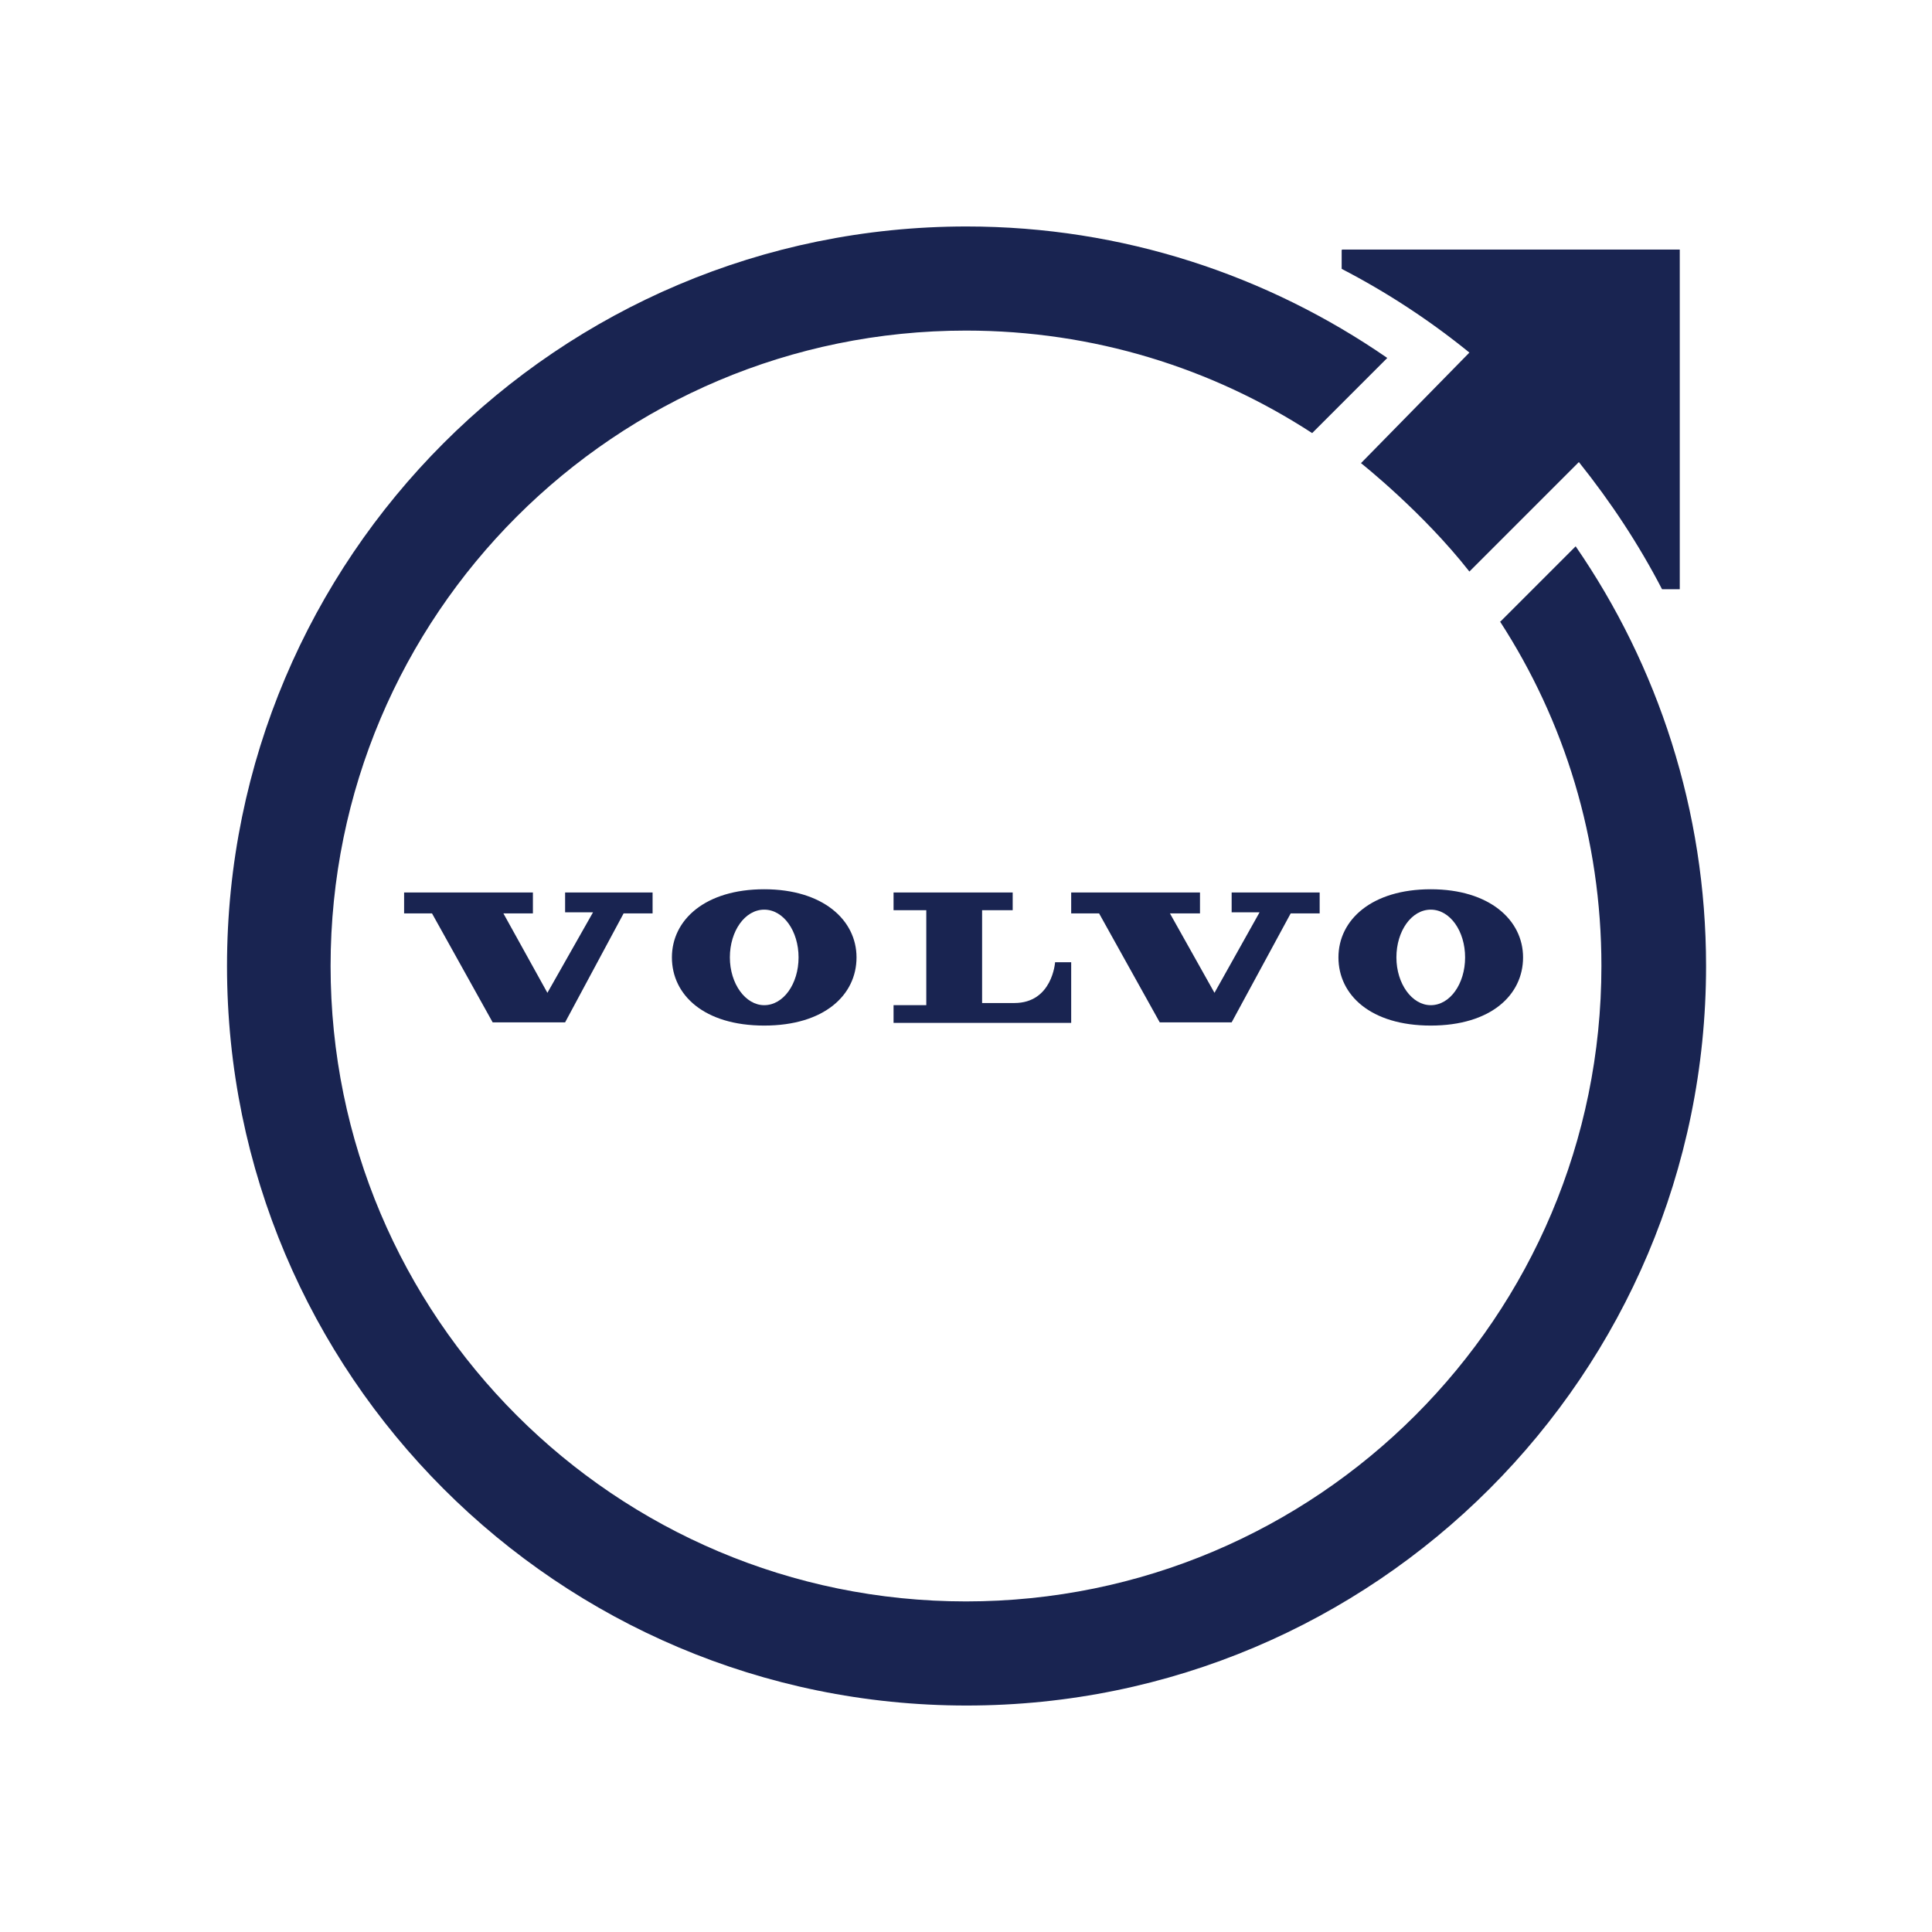
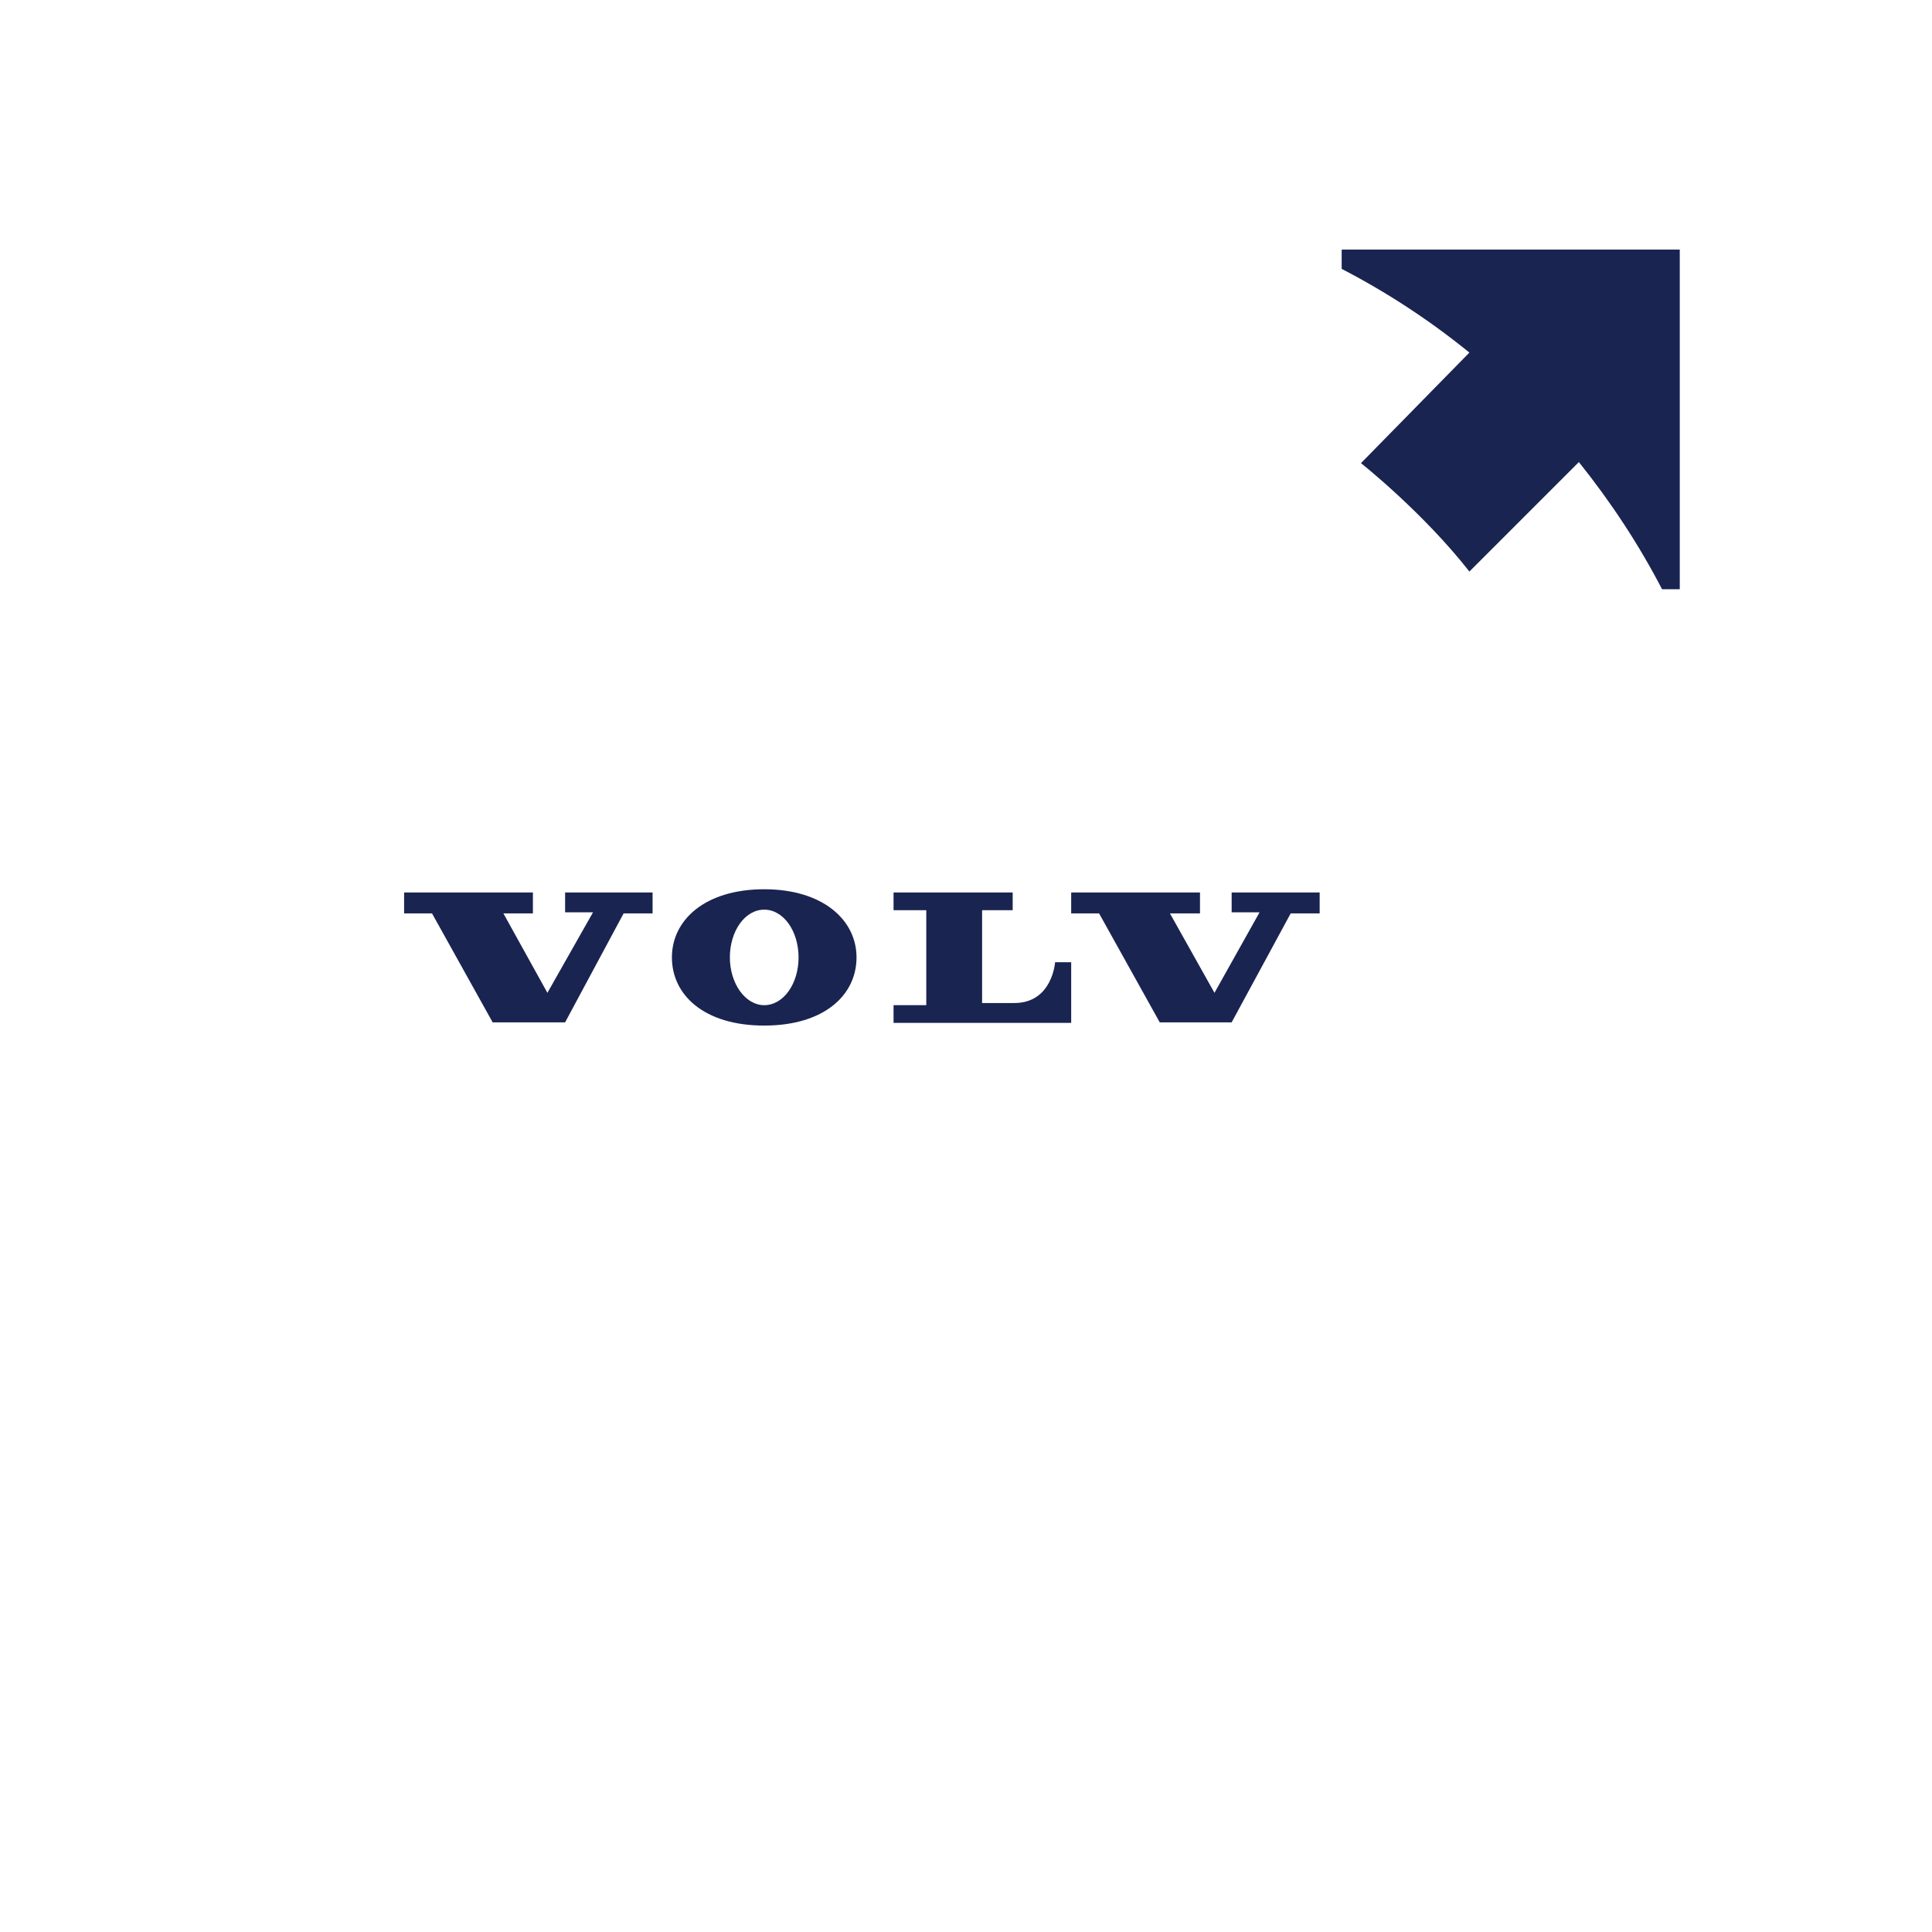
<svg xmlns="http://www.w3.org/2000/svg" id="uuid-30142a3e-cdb3-4a91-b5d7-b4f6c6d4a0dc" data-name="Layer 1" viewBox="0 0 36 36">
  <defs>
    <style>
      .uuid-fb9b9647-aec8-4330-aeb9-c67c0ef1258c {
        fill: #192451;
      }
    </style>
  </defs>
-   <path class="uuid-fb9b9647-aec8-4330-aeb9-c67c0ef1258c" d="M27.95,11.58c1.2,1.85,1.89,4.05,1.89,6.42,0,6.54-5.3,11.84-11.84,11.84s-11.84-5.3-11.84-11.84,5.3-11.84,11.84-11.84c2.38,0,4.59.7,6.45,1.91l1.4-1.4c-2.23-1.54-4.93-2.45-7.84-2.45-7.61,0-13.78,6.17-13.78,13.78s6.17,13.78,13.78,13.78,13.78-6.17,13.78-13.78c0-2.9-.9-5.6-2.43-7.82l-1.4,1.4Z" />
  <path class="uuid-fb9b9647-aec8-4330-aeb9-c67c0ef1258c" d="M25,4.66v.35c.83.43,1.63.95,2.38,1.56l-2.02,2.06s1.15.91,2.02,2.02l2.04-2.04c.6.75,1.12,1.54,1.55,2.37h.33v-6.33h-6.29Z" />
  <path class="uuid-fb9b9647-aec8-4330-aeb9-c67c0ef1258c" d="M14.24,16.57c-1.1,0-1.72.57-1.72,1.27s.6,1.27,1.72,1.27,1.72-.57,1.72-1.27-.63-1.27-1.72-1.27ZM14.24,18.73c-.35,0-.64-.4-.64-.89s.28-.89.64-.89.64.4.64.89-.28.89-.64.89Z" />
-   <path class="uuid-fb9b9647-aec8-4330-aeb9-c67c0ef1258c" d="M26.66,16.57c-1.1,0-1.72.57-1.72,1.27s.6,1.27,1.72,1.27,1.72-.57,1.72-1.27-.63-1.27-1.72-1.27ZM26.66,18.73c-.35,0-.64-.4-.64-.89s.28-.89.64-.89.64.4.64.89-.28.89-.64.89Z" />
  <polygon class="uuid-fb9b9647-aec8-4330-aeb9-c67c0ef1258c" points="7.53 16.63 7.53 17.02 8.05 17.02 9.18 19.05 10.53 19.05 11.62 17.02 12.16 17.02 12.16 16.63 10.53 16.63 10.53 17 11.05 17 10.2 18.5 9.38 17.02 9.93 17.02 9.93 16.63 7.53 16.63" />
  <polygon class="uuid-fb9b9647-aec8-4330-aeb9-c67c0ef1258c" points="19.96 16.63 19.96 17.02 20.48 17.02 21.61 19.05 22.95 19.05 24.05 17.02 24.59 17.02 24.59 16.63 22.95 16.63 22.95 17 23.47 17 22.63 18.5 21.8 17.02 22.36 17.02 22.36 16.63 19.96 16.63" />
  <path class="uuid-fb9b9647-aec8-4330-aeb9-c67c0ef1258c" d="M16.65,16.63v.33h.61v1.77h-.61v.33h3.31v-1.13h-.3s-.05.76-.76.76h-.6v-1.73h.57v-.33h-2.23Z" />
</svg>